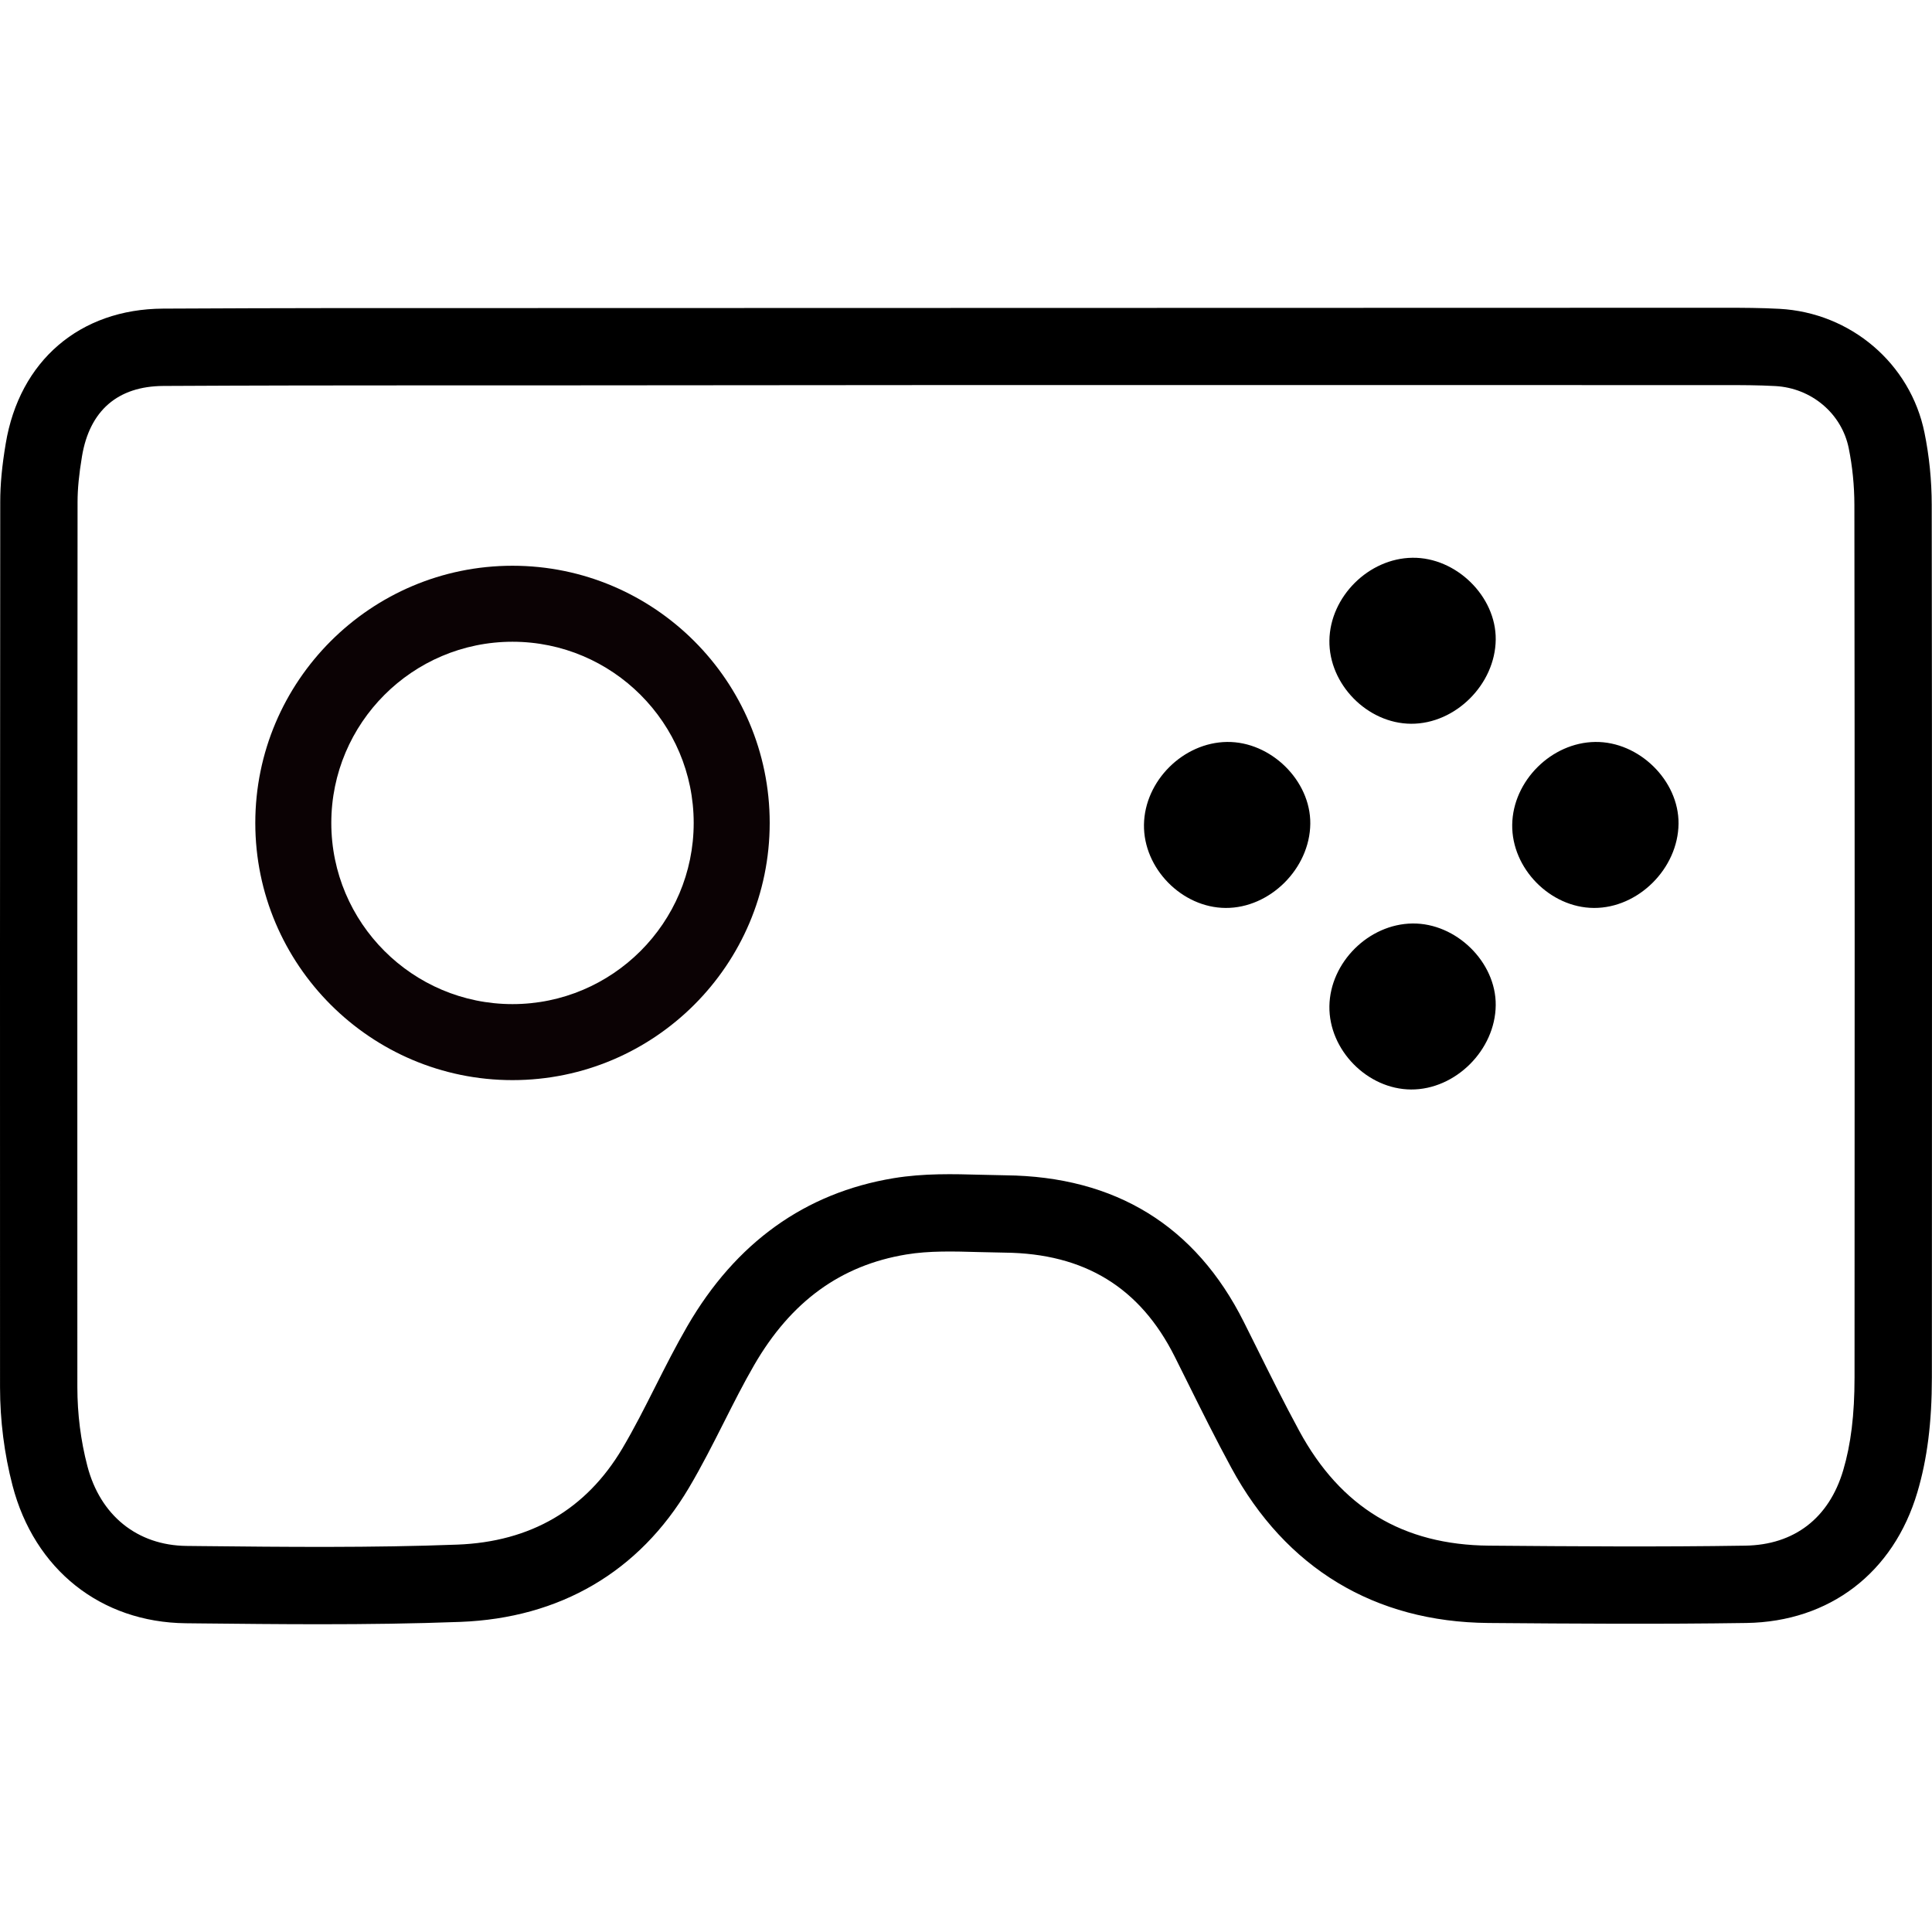
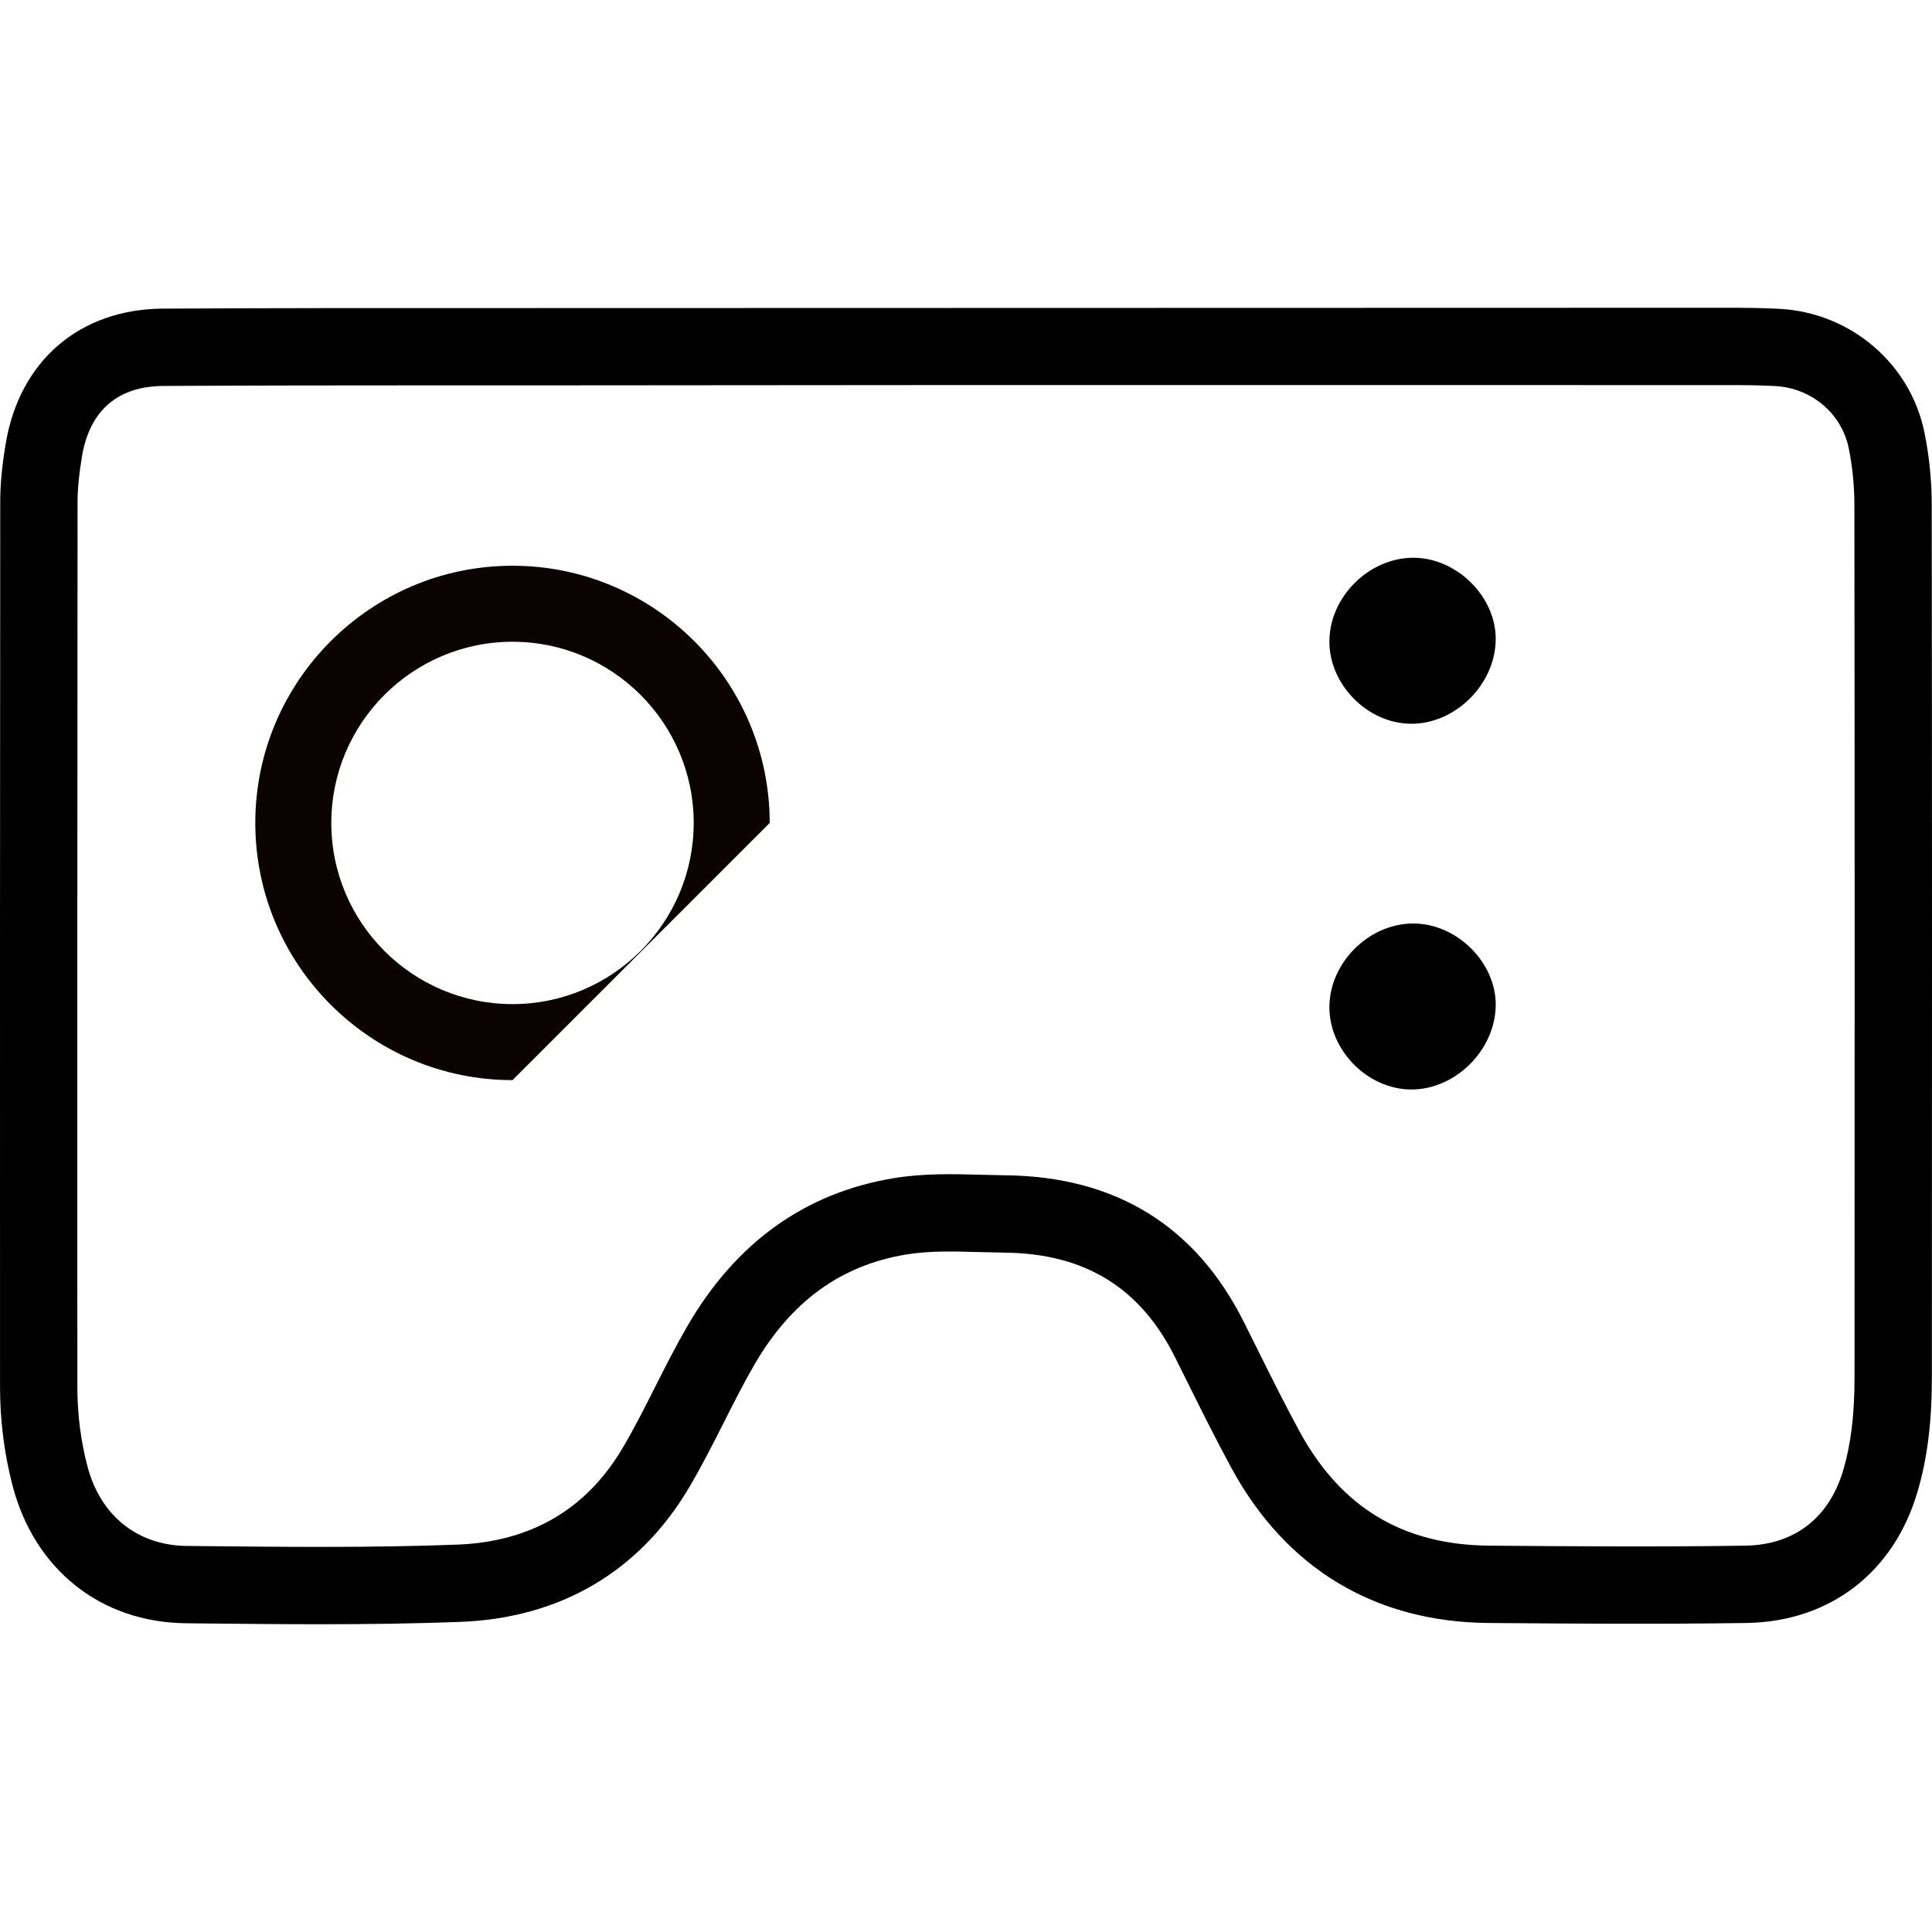
<svg xmlns="http://www.w3.org/2000/svg" version="1.1" id="Layer_1" x="0px" y="0px" viewBox="0 0 500 500" style="enable-background:new 0 0 500 500;" xml:space="preserve">
  <g>
    <path d="M82.768,420.351c-10.449,0-20.833-0.111-31.067-0.215l-3.622-0.039   c-22.006-0.241-39.184-13.908-44.845-35.673c-2.13-8.208-3.218-16.755-3.225-25.406   c-0.013-76.368-0.026-152.742,0.052-229.11c0-4.508,0.449-9.316,1.42-15.107   c3.563-21.426,19.165-34.813,40.708-34.93   c30.383-0.163,60.799-0.163,91.182-0.143l312.963-0.078   c4.723,0,9.459,0.02,14.175,0.274c18.481,0.997,33.927,14.182,37.549,32.077   c1.225,6,1.857,12.26,1.87,18.585c0.098,75.319,0.078,150.625,0.039,225.925   c-0.007,11.635-1.199,21.067-3.752,29.679   c-6.176,20.859-22.722,33.51-44.252,33.836c-22.247,0.332-44.526,0.182-66.772,0   c-29.419-0.254-52.428-14.149-66.538-40.181   c-4.006-7.381-7.746-14.898-11.485-22.429l-3.153-6.325   c-8.964-17.888-23.354-26.696-43.985-26.911l-6.566-0.143   c-6.664-0.189-12.964-0.365-18.911,0.619   c-16.963,2.801-29.842,12.156-39.366,28.605c-2.775,4.795-5.277,9.752-7.778,14.709   c-2.918,5.772-5.837,11.543-9.133,17.1   c-12.872,21.712-33.334,33.699-59.17,34.676   C107.028,420.201,94.859,420.351,82.768,420.351z M111.464,99.733   c-23.061,0-46.109,0.026-69.17,0.15c-11.811,0.065-19.1,6.365-21.074,18.214   c-0.782,4.684-1.147,8.436-1.147,11.824   c-0.078,76.368-0.065,152.729-0.052,229.091   c0.007,6.951,0.873,13.81,2.586,20.377   c3.329,12.82,12.931,20.559,25.686,20.696l3.615,0.039   c21.823,0.228,44.395,0.456,66.44-0.378c18.976-0.717,33.347-9.088,42.715-24.885   c3.062-5.172,5.772-10.54,8.482-15.915c2.677-5.296,5.355-10.592,8.325-15.719   c12.534-21.641,30.507-34.533,53.424-38.318c7.863-1.29,15.42-1.075,22.729-0.879   l6.208,0.137c28.461,0.3,49.21,13.074,61.672,37.959l3.186,6.384   c3.629,7.309,7.264,14.625,11.153,21.797   c10.736,19.797,26.8,29.51,49.118,29.706c22.097,0.182,44.206,0.345,66.303,0   c12.683-0.189,21.693-7.12,25.36-19.511c1.993-6.723,2.925-14.345,2.931-24.005   c0.039-75.287,0.059-150.58-0.039-225.873c-0.013-4.997-0.508-9.921-1.466-14.638   c-1.818-8.97-9.641-15.576-19.022-16.077c-4.365-0.241-8.736-0.248-13.094-0.248   l-196.434-0.013l-116.536,0.091C126.063,99.733,118.76,99.733,111.464,99.733z" />
-     <path d="M317.188,234.976c-11.325-0.066-21.304-10.25-21.13-21.564   c0.174-11.319,10.155-21.257,21.488-21.396   c11.333-0.139,21.659,9.992,21.556,21.149   C338.994,224.763,328.666,235.043,317.188,234.976z" />
-     <path d="M412.488,234.976c-11.325-0.066-21.304-10.25-21.13-21.564   c0.174-11.319,10.155-21.257,21.488-21.396c11.332-0.139,21.659,9.992,21.556,21.149   C434.294,224.763,423.966,235.043,412.488,234.976z" />
    <path d="M365.177,281.959c-11.325-0.066-21.304-10.25-21.13-21.564   c0.174-11.319,10.155-21.257,21.488-21.396c11.333-0.139,21.659,9.992,21.556,21.149   C386.983,271.746,376.655,282.026,365.177,281.959z" />
    <path d="M365.177,187.308c-11.325-0.066-21.304-10.25-21.13-21.564   c0.174-11.319,10.155-21.257,21.488-21.396   c11.333-0.139,21.659,9.992,21.556,21.149   C386.983,177.095,376.655,187.375,365.177,187.308z" />
-     <path style="fill:#0B0204;" d="M132.634,279.534c-36.703,0-66.564-29.853-66.564-66.556   s29.861-66.564,66.564-66.564s66.564,29.861,66.564,66.564   S169.337,279.534,132.634,279.534z M132.634,166.084   c-25.856,0-46.893,21.038-46.893,46.893s21.038,46.886,46.893,46.886   s46.893-21.03,46.893-46.886S158.49,166.084,132.634,166.084z" />
+     <path style="fill:#0B0204;" d="M132.634,279.534c-36.703,0-66.564-29.853-66.564-66.556   s29.861-66.564,66.564-66.564s66.564,29.861,66.564,66.564   z M132.634,166.084   c-25.856,0-46.893,21.038-46.893,46.893s21.038,46.886,46.893,46.886   s46.893-21.03,46.893-46.886S158.49,166.084,132.634,166.084z" />
  </g>
</svg>